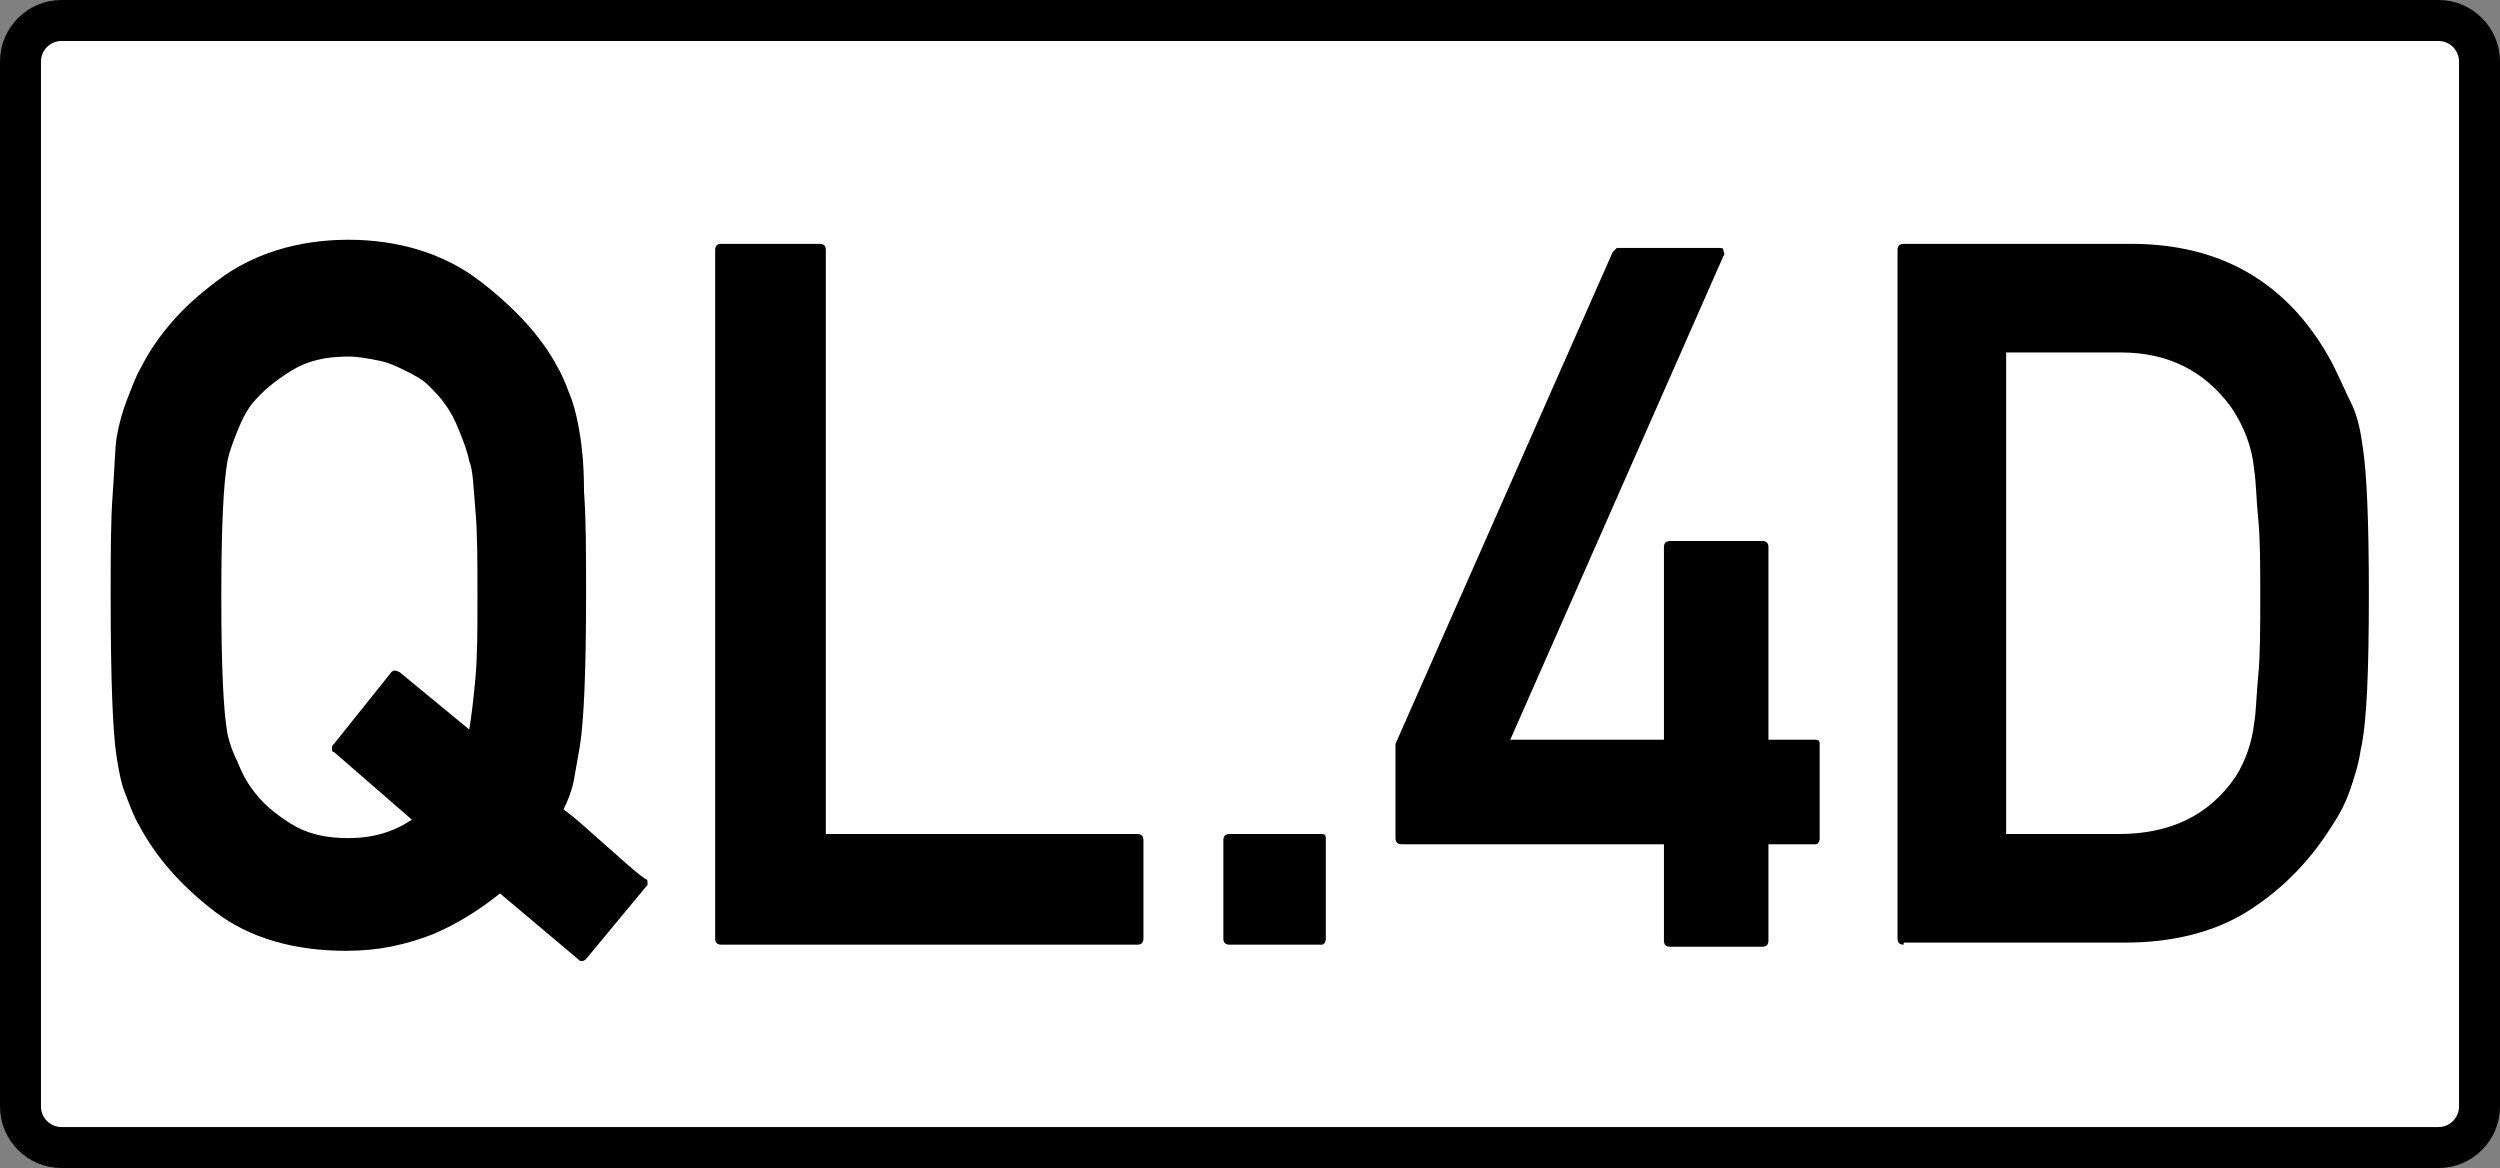
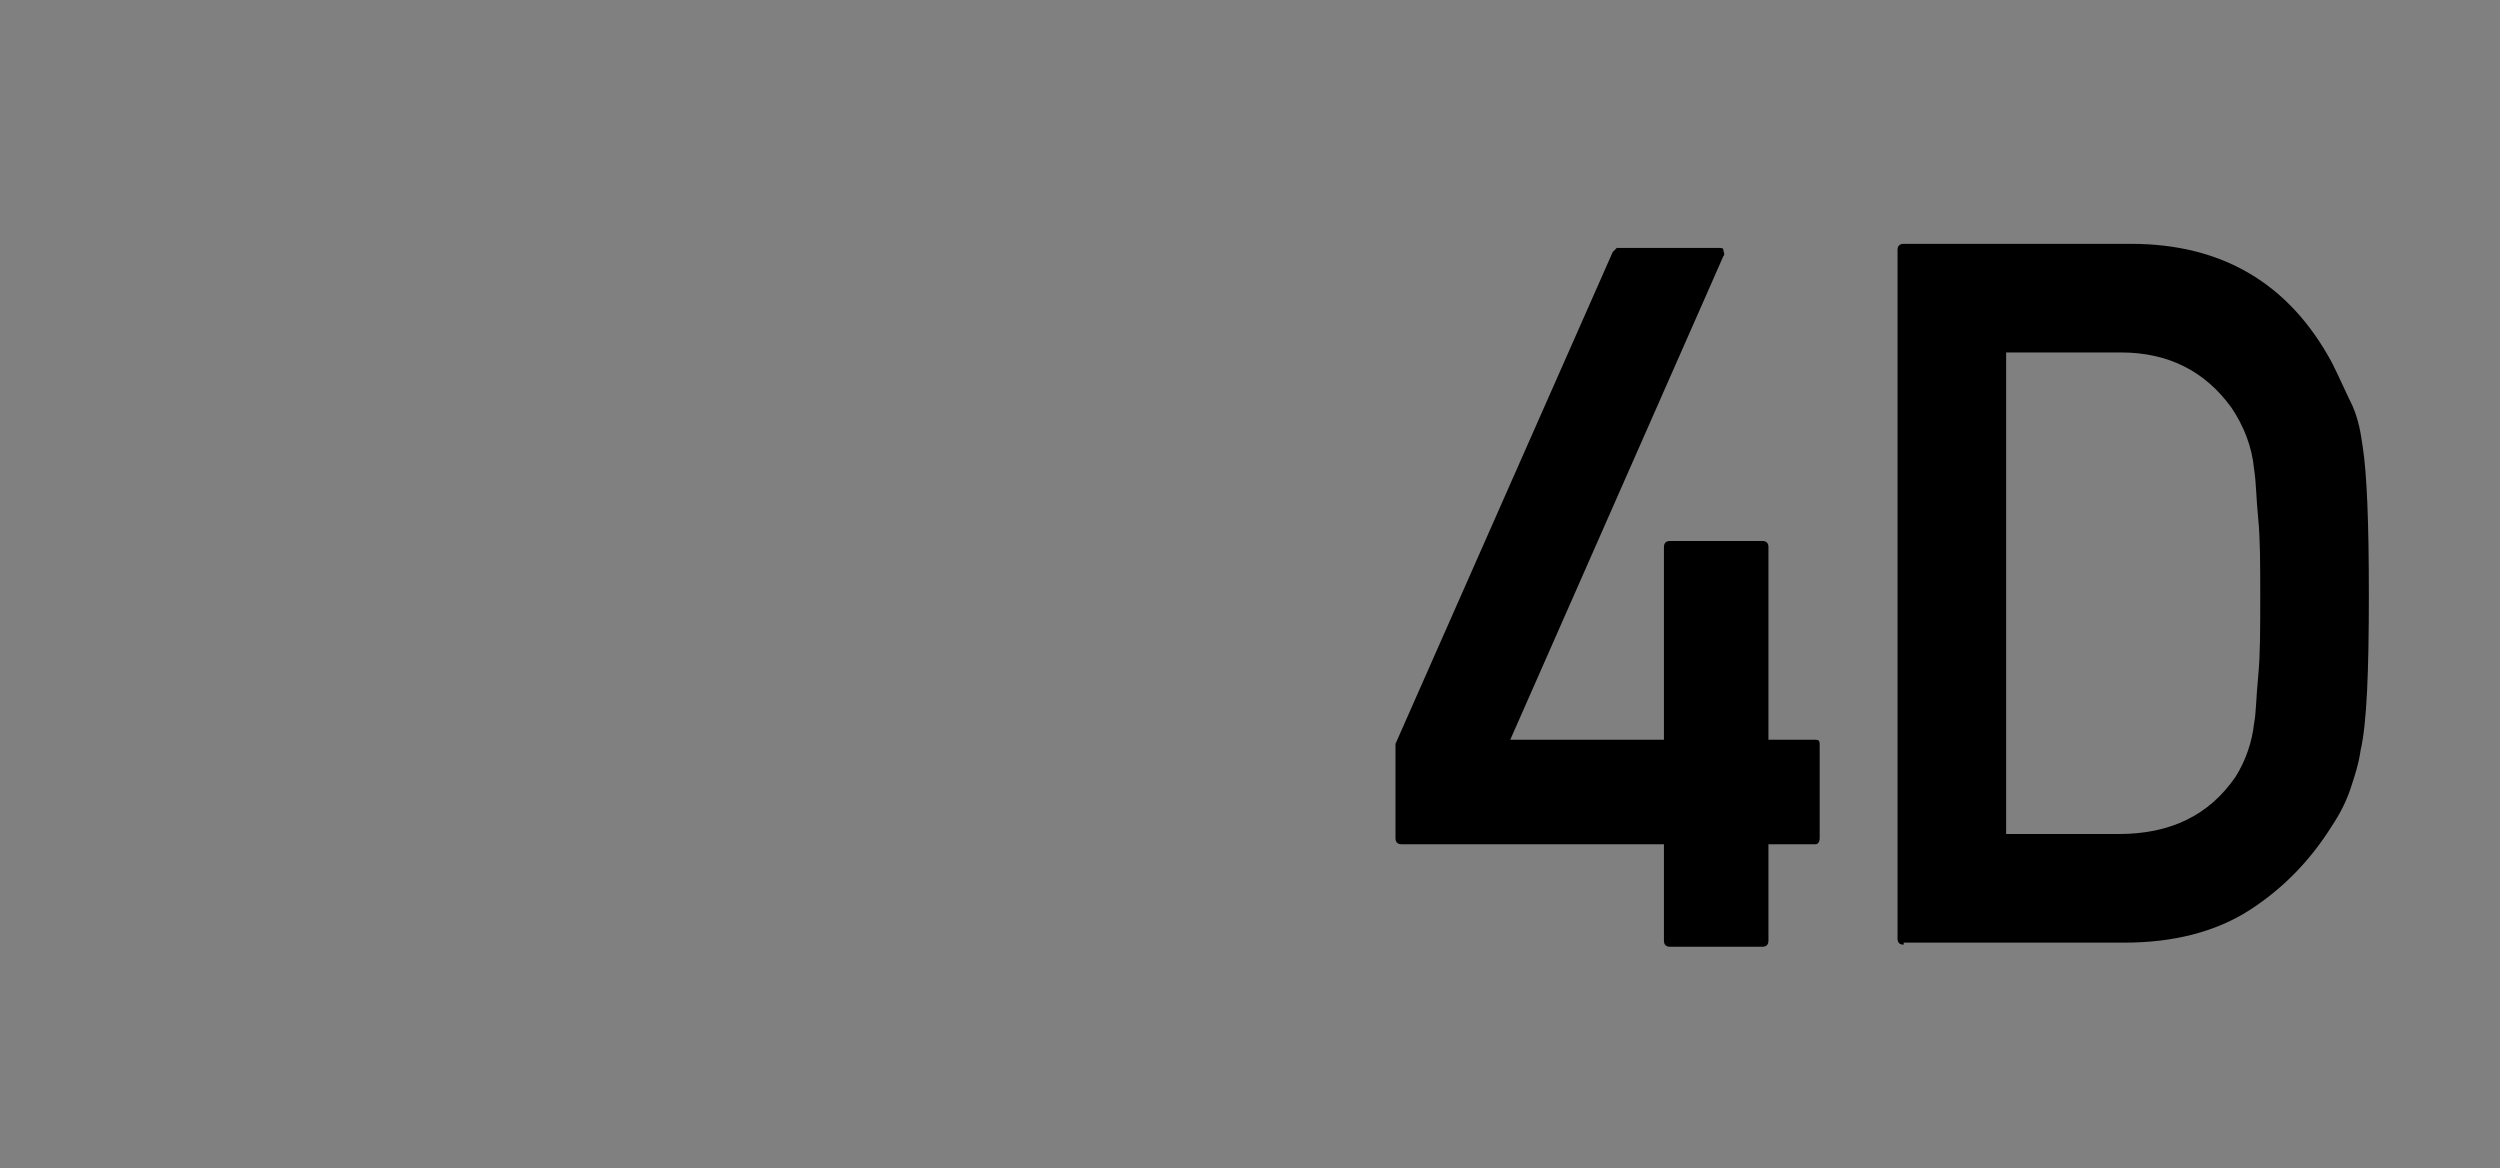
<svg xmlns="http://www.w3.org/2000/svg" version="1.1" id="Layer_1" x="0px" y="0px" viewBox="0 0 122 57" enable-background="new 0 0 122 57" xml:space="preserve">
  <rect x="0" y="0" width="122" height="57" fill="#808080" stroke="none" />
-   <path fill="#FFFFFF" stroke="#000000" stroke-width="2" stroke-miterlimit="10" d="M119,56H3c-1.1,0-2-0.9-2-2V3c0-1.1,0.9-2,2-2  h116c1.1,0,2,0.9,2,2v51C121,55.1,120.1,56,119,56z" />
  <g>
-     <path d="M28.6,46.8c0,0-0.1,0.1-0.2,0.1c-0.1,0-0.1,0-0.2-0.1l-3.8-3.2c-1,0.8-2.1,1.5-3.3,2c-1.3,0.5-2.6,0.8-4.2,0.8   c-2.5,0-4.7-0.6-6.4-1.9c-1.7-1.3-2.9-2.7-3.7-4.2h0c-0.3-0.5-0.5-1.1-0.7-1.6s-0.3-1.1-0.4-1.7c-0.2-1.2-0.3-3.9-0.3-7.9   c0-2,0-3.7,0.1-5c0.1-1.3,0.1-2.2,0.2-2.8S6,20,6.2,19.5s0.4-1.1,0.7-1.6h0c0.4-0.8,0.9-1.5,1.5-2.2c0.6-0.7,1.4-1.4,2.2-2   c1.7-1.3,3.9-2,6.4-2c2.5,0,4.7,0.7,6.4,2c1.7,1.3,3,2.7,3.8,4.2c0.3,0.5,0.5,1.1,0.7,1.6c0.2,0.6,0.3,1.1,0.4,1.7s0.2,1.5,0.2,2.8   c0.1,1.3,0.1,3,0.1,5c0,3.7-0.1,6.1-0.3,7.4c-0.1,0.6-0.2,1.1-0.3,1.7c-0.1,0.5-0.3,1-0.5,1.4c0.7,0.5,1.3,1.1,2,1.7   c0.7,0.6,1.3,1.2,2,1.7c0.1,0,0.1,0.1,0.1,0.2c0,0.1,0,0.1-0.1,0.2L28.6,46.8z M16.3,36.7c-0.1,0-0.1-0.1-0.1-0.2   c0-0.1,0-0.1,0.1-0.2l2.8-3.5c0.1-0.1,0.2-0.1,0.4,0l3.4,2.8c0.1-0.6,0.2-1.4,0.3-2.5c0.1-1.1,0.1-2.4,0.1-4c0-1.7,0-3.1-0.1-4.2   c-0.1-1.1-0.1-1.9-0.3-2.4c-0.1-0.5-0.3-1-0.5-1.5c-0.2-0.5-0.4-0.9-0.7-1.3c-0.2-0.3-0.5-0.6-0.8-0.9c-0.3-0.3-0.7-0.5-1.1-0.7   s-0.8-0.4-1.3-0.5c-0.5-0.1-1-0.2-1.5-0.2c-1.1,0-2,0.2-2.8,0.7s-1.4,1-1.9,1.6c-0.3,0.4-0.5,0.8-0.7,1.3s-0.4,1-0.5,1.5   c-0.2,1.1-0.3,3.3-0.3,6.6c0,3.4,0.1,5.6,0.3,6.7c0.1,0.5,0.3,1,0.5,1.4c0.2,0.5,0.4,0.9,0.7,1.3c0.5,0.7,1.1,1.2,1.9,1.7   s1.7,0.7,2.8,0.7c1.2,0,2.2-0.3,3.1-0.9L16.3,36.7z" />
-     <path d="M35.2,46.1c-0.2,0-0.3-0.1-0.3-0.3V12.2c0-0.2,0.1-0.3,0.3-0.3H40c0.2,0,0.3,0.1,0.3,0.3v28.5h15.2c0.2,0,0.3,0.1,0.3,0.3   v4.8c0,0.2-0.1,0.3-0.3,0.3H35.2z" />
-     <path d="M60,46.1c-0.2,0-0.3-0.1-0.3-0.3v-4.8c0-0.2,0.1-0.3,0.3-0.3h4.5c0.2,0,0.2,0.1,0.2,0.3v4.8c0,0.2-0.1,0.3-0.2,0.3H60z" />
    <path d="M68.4,41.2c-0.2,0-0.3-0.1-0.3-0.3v-4.6l10.6-24c0,0,0.1-0.1,0.1-0.1c0,0,0.1-0.1,0.1-0.1h5c0.1,0,0.2,0,0.2,0.1   s0.1,0.2,0,0.3L73.7,36.1h7.5v-9.4c0-0.2,0.1-0.3,0.3-0.3H86c0.2,0,0.3,0.1,0.3,0.3v9.4h2.3c0.2,0,0.2,0.1,0.2,0.3v4.5   c0,0.2-0.1,0.3-0.2,0.3h-2.3v4.7c0,0.2-0.1,0.3-0.3,0.3h-4.5c-0.2,0-0.3-0.1-0.3-0.3v-4.7H68.4z" />
    <path d="M92.9,46.1c-0.2,0-0.3-0.1-0.3-0.3V12.2c0-0.2,0.1-0.3,0.3-0.3H104c4.4,0,7.7,1.9,9.8,5.8c0.4,0.8,0.7,1.5,1,2.1   c0.3,0.7,0.4,1.3,0.5,2c0.2,1.3,0.3,3.6,0.3,7.2c0,3.8-0.1,6.3-0.4,7.6c-0.1,0.7-0.3,1.3-0.5,1.9c-0.2,0.6-0.5,1.2-0.9,1.8v0   c-1,1.6-2.3,3-4,4.1c-1.7,1.1-3.8,1.6-6.1,1.6H92.9z M97.9,17.3v23.4h5.5c2.5,0,4.4-0.9,5.7-2.8c0.5-0.8,0.8-1.7,0.9-2.6   c0.1-0.5,0.1-1.3,0.2-2.3s0.1-2.3,0.1-3.9c0-1.5,0-2.8-0.1-3.8s-0.1-1.8-0.2-2.4c-0.1-1.1-0.5-2.1-1.1-3c-1.3-1.8-3.1-2.7-5.4-2.7   H97.9z" />
  </g>
</svg>